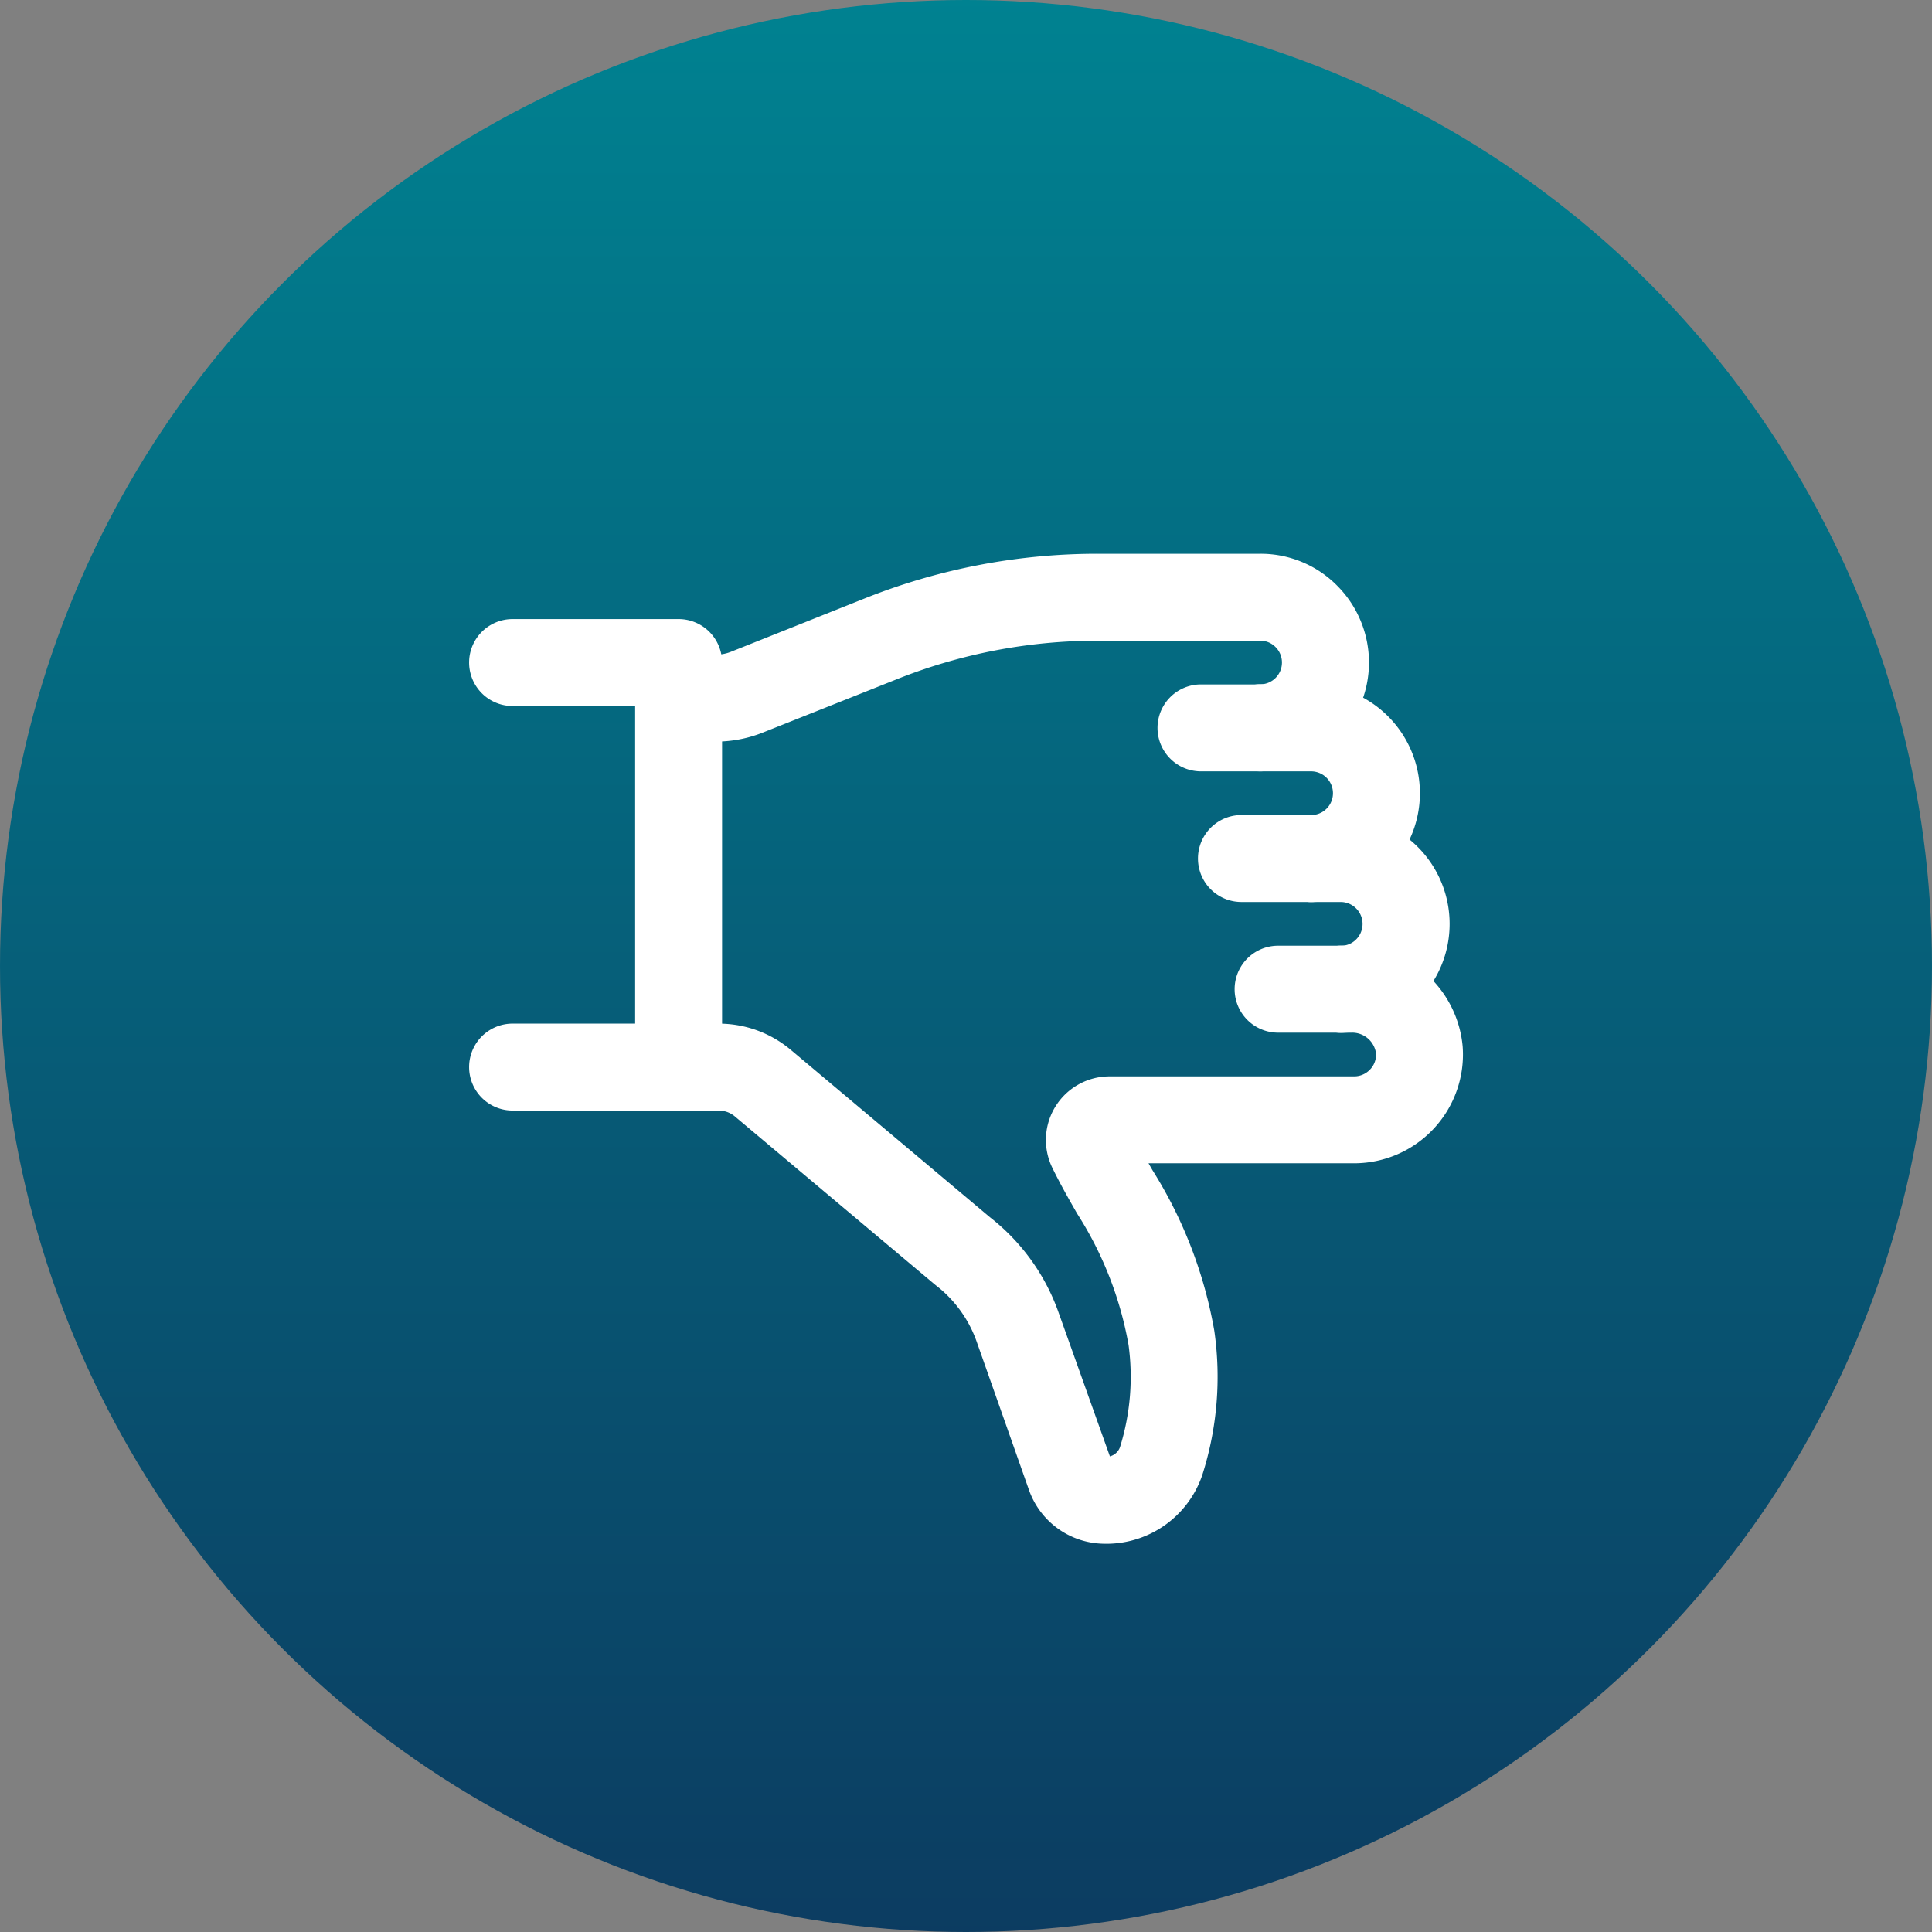
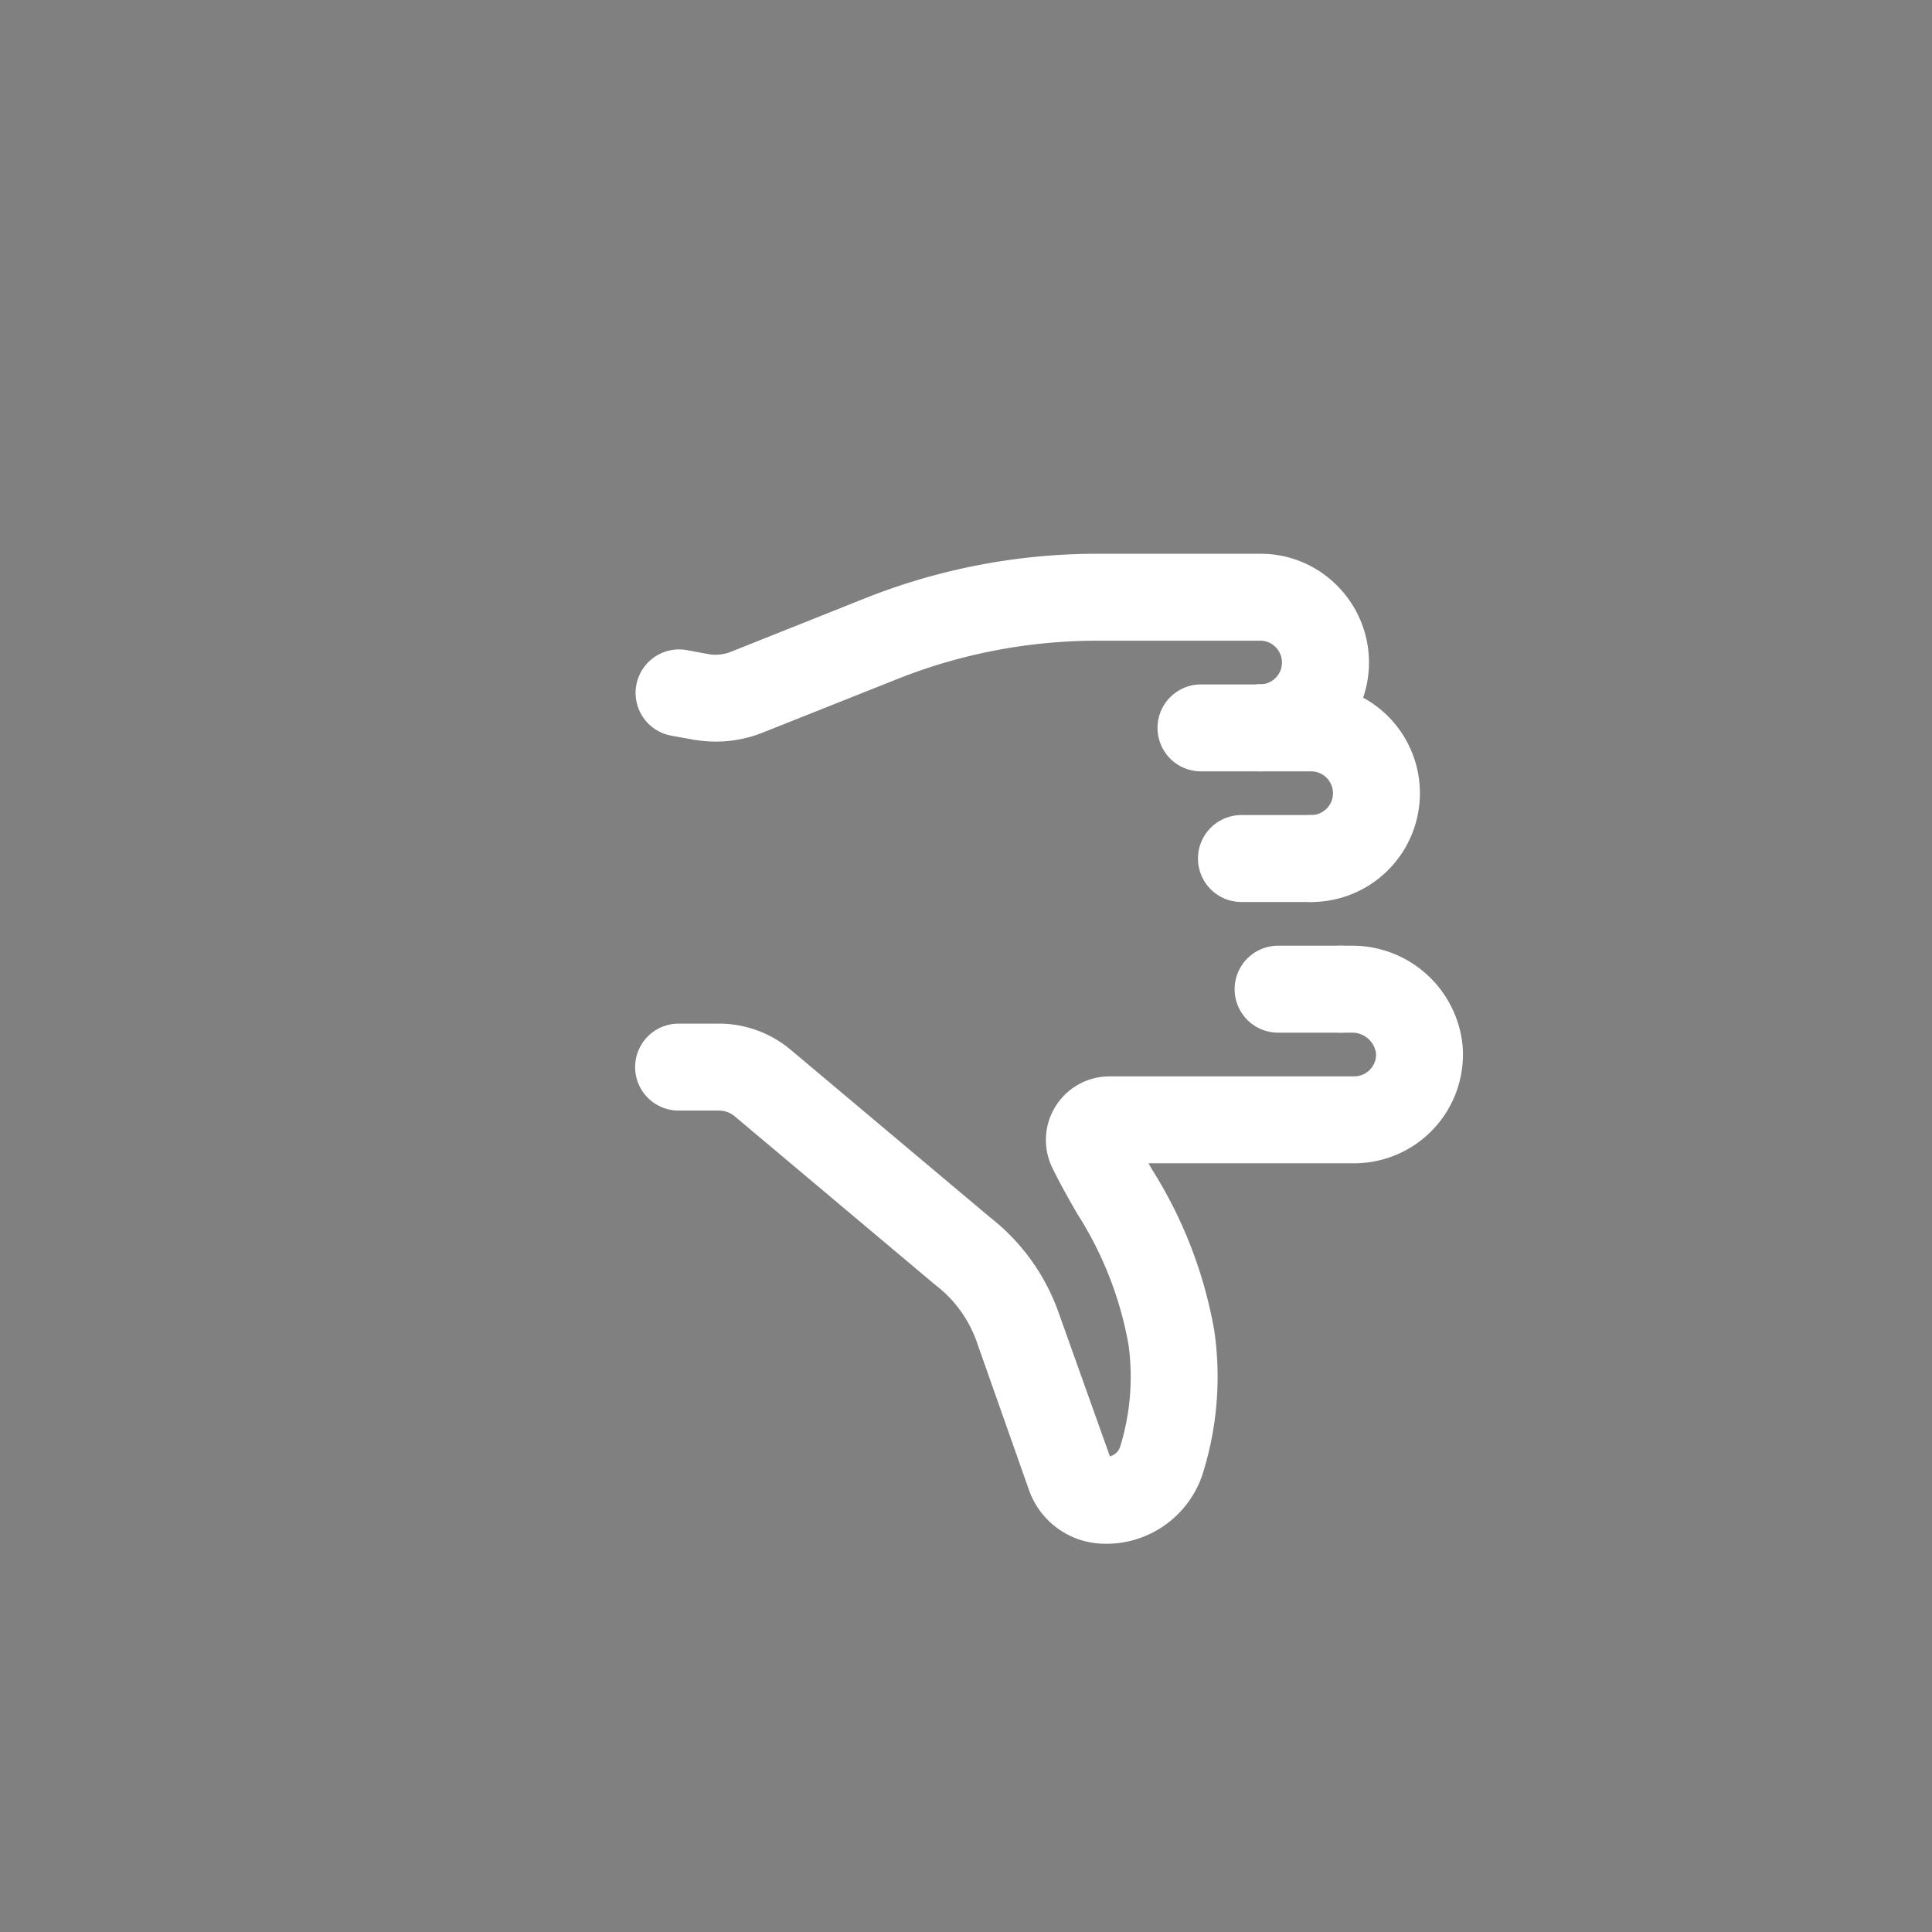
<svg xmlns="http://www.w3.org/2000/svg" width="70" height="70" viewBox="0 0 70 70">
  <rect x="0" y="0" width="70" height="70" fill="#808080" stroke="none" />
  <defs>
    <linearGradient id="linear-gradient" x1="0.5" x2="0.5" y2="1" gradientUnits="objectBoundingBox">
      <stop offset="0" stop-color="#008291" />
      <stop offset="1" stop-color="#0c3c61" />
    </linearGradient>
  </defs>
  <g id="Kev-thumbs-down-icon-DT" transform="translate(-499.998 -354)">
-     <circle id="Ellipse_1106" data-name="Ellipse 1106" cx="35" cy="35" r="35" transform="translate(499.998 354)" fill="url(#linear-gradient)" />
    <g id="Group_2831" data-name="Group 2831" transform="translate(517.245 374.314)">
      <g id="Group_2788" data-name="Group 2788" transform="translate(0 0)">
-         <path id="Path_3776" data-name="Path 3776" d="M7.34,0H1.325a1.325,1.325,0,1,0,0,2.65h4.69V14.657H1.325a1.325,1.325,0,1,0,0,2.65H7.34a1.325,1.325,0,0,0,1.325-1.325V1.325A1.325,1.325,0,0,0,7.34,0" transform="translate(0 2.366)" fill="#fff" stroke="#fff" stroke-width="0.5" />
        <path id="Path_3777" data-name="Path 3777" d="M22.4,0H16.519A22.5,22.5,0,0,0,8.147,1.607L3.361,3.516a1.783,1.783,0,0,1-.923.128h0l-.054-.009-.82-.151a1.325,1.325,0,0,0-.474,2.607l.87.158.016,0a4.35,4.35,0,0,0,2.366-.275L9.129,4.069a19.848,19.848,0,0,1,7.39-1.419H22.4a1.02,1.02,0,0,1,.73.3,1.041,1.041,0,0,1-.73,1.781,1.325,1.325,0,1,0,0,2.65,3.69,3.69,0,0,0,2.61-6.3A3.643,3.643,0,0,0,22.4,0" transform="translate(6.012 0)" fill="#fff" stroke="#fff" stroke-width="0.5" />
        <path id="Path_3778" data-name="Path 3778" d="M25.695,0h-.376a1.325,1.325,0,1,0,0,2.65h.376a1.12,1.12,0,0,1,1.146.964,1.023,1.023,0,0,1-.3.812,1.041,1.041,0,0,1-.742.308H16.936a2.055,2.055,0,0,0-1.844,2.957c.285.584.591,1.119.888,1.638a13.278,13.278,0,0,1,1.895,4.851A8.808,8.808,0,0,1,17.554,18a.786.786,0,0,1-.772.52L14.86,13.134a7.327,7.327,0,0,0-2.409-3.349L5.227,3.713a3.8,3.8,0,0,0-2.444-.89H1.325a1.325,1.325,0,1,0,0,2.65H2.783a1.148,1.148,0,0,1,.739.269l7.243,6.088.041.033a4.692,4.692,0,0,1,1.555,2.152l1.891,5.362a2.668,2.668,0,0,0,2.436,1.789,3.42,3.42,0,0,0,3.373-2.314,11.436,11.436,0,0,0,.426-5.116A15.9,15.9,0,0,0,18.28,8.012c-.122-.213-.241-.421-.357-.629H25.8a3.693,3.693,0,0,0,3.684-3.96A3.762,3.762,0,0,0,25.695,0" transform="translate(6.015 14.201)" fill="#fff" stroke="#fff" stroke-width="0.5" />
-         <path id="Path_3779" data-name="Path 3779" d="M2.4,0H1.325a1.325,1.325,0,1,0,0,2.65H2.4a1.045,1.045,0,0,1,.73,1.787,1.029,1.029,0,0,1-.73.3,1.325,1.325,0,1,0,0,2.65A3.692,3.692,0,0,0,2.4,0" transform="translate(28.932 9.467)" fill="#fff" stroke="#fff" stroke-width="0.5" />
        <path id="Path_3780" data-name="Path 3780" d="M3.167,0H1.325a1.325,1.325,0,1,0,0,2.65H3.167a1.042,1.042,0,1,1,0,2.084,1.325,1.325,0,1,0,0,2.65A3.692,3.692,0,0,0,3.167,0" transform="translate(27.09 4.734)" fill="#fff" stroke="#fff" stroke-width="0.5" />
        <path id="Path_3781" data-name="Path 3781" d="M3.6,0H1.325a1.325,1.325,0,1,0,0,2.65H3.6A1.325,1.325,0,1,0,3.6,0" transform="translate(27.736 14.201)" fill="#fff" stroke="#fff" stroke-width="0.5" />
        <path id="Path_3782" data-name="Path 3782" d="M3.849,0H1.325a1.325,1.325,0,1,0,0,2.65H3.849a1.325,1.325,0,1,0,0-2.65" transform="translate(26.408 9.467)" fill="#fff" stroke="#fff" stroke-width="0.5" />
        <path id="Path_3783" data-name="Path 3783" d="M3.473,0H1.325a1.325,1.325,0,1,0,0,2.65H3.473a1.325,1.325,0,1,0,0-2.65" transform="translate(24.942 4.734)" fill="#fff" stroke="#fff" stroke-width="0.5" />
      </g>
    </g>
  </g>
</svg>